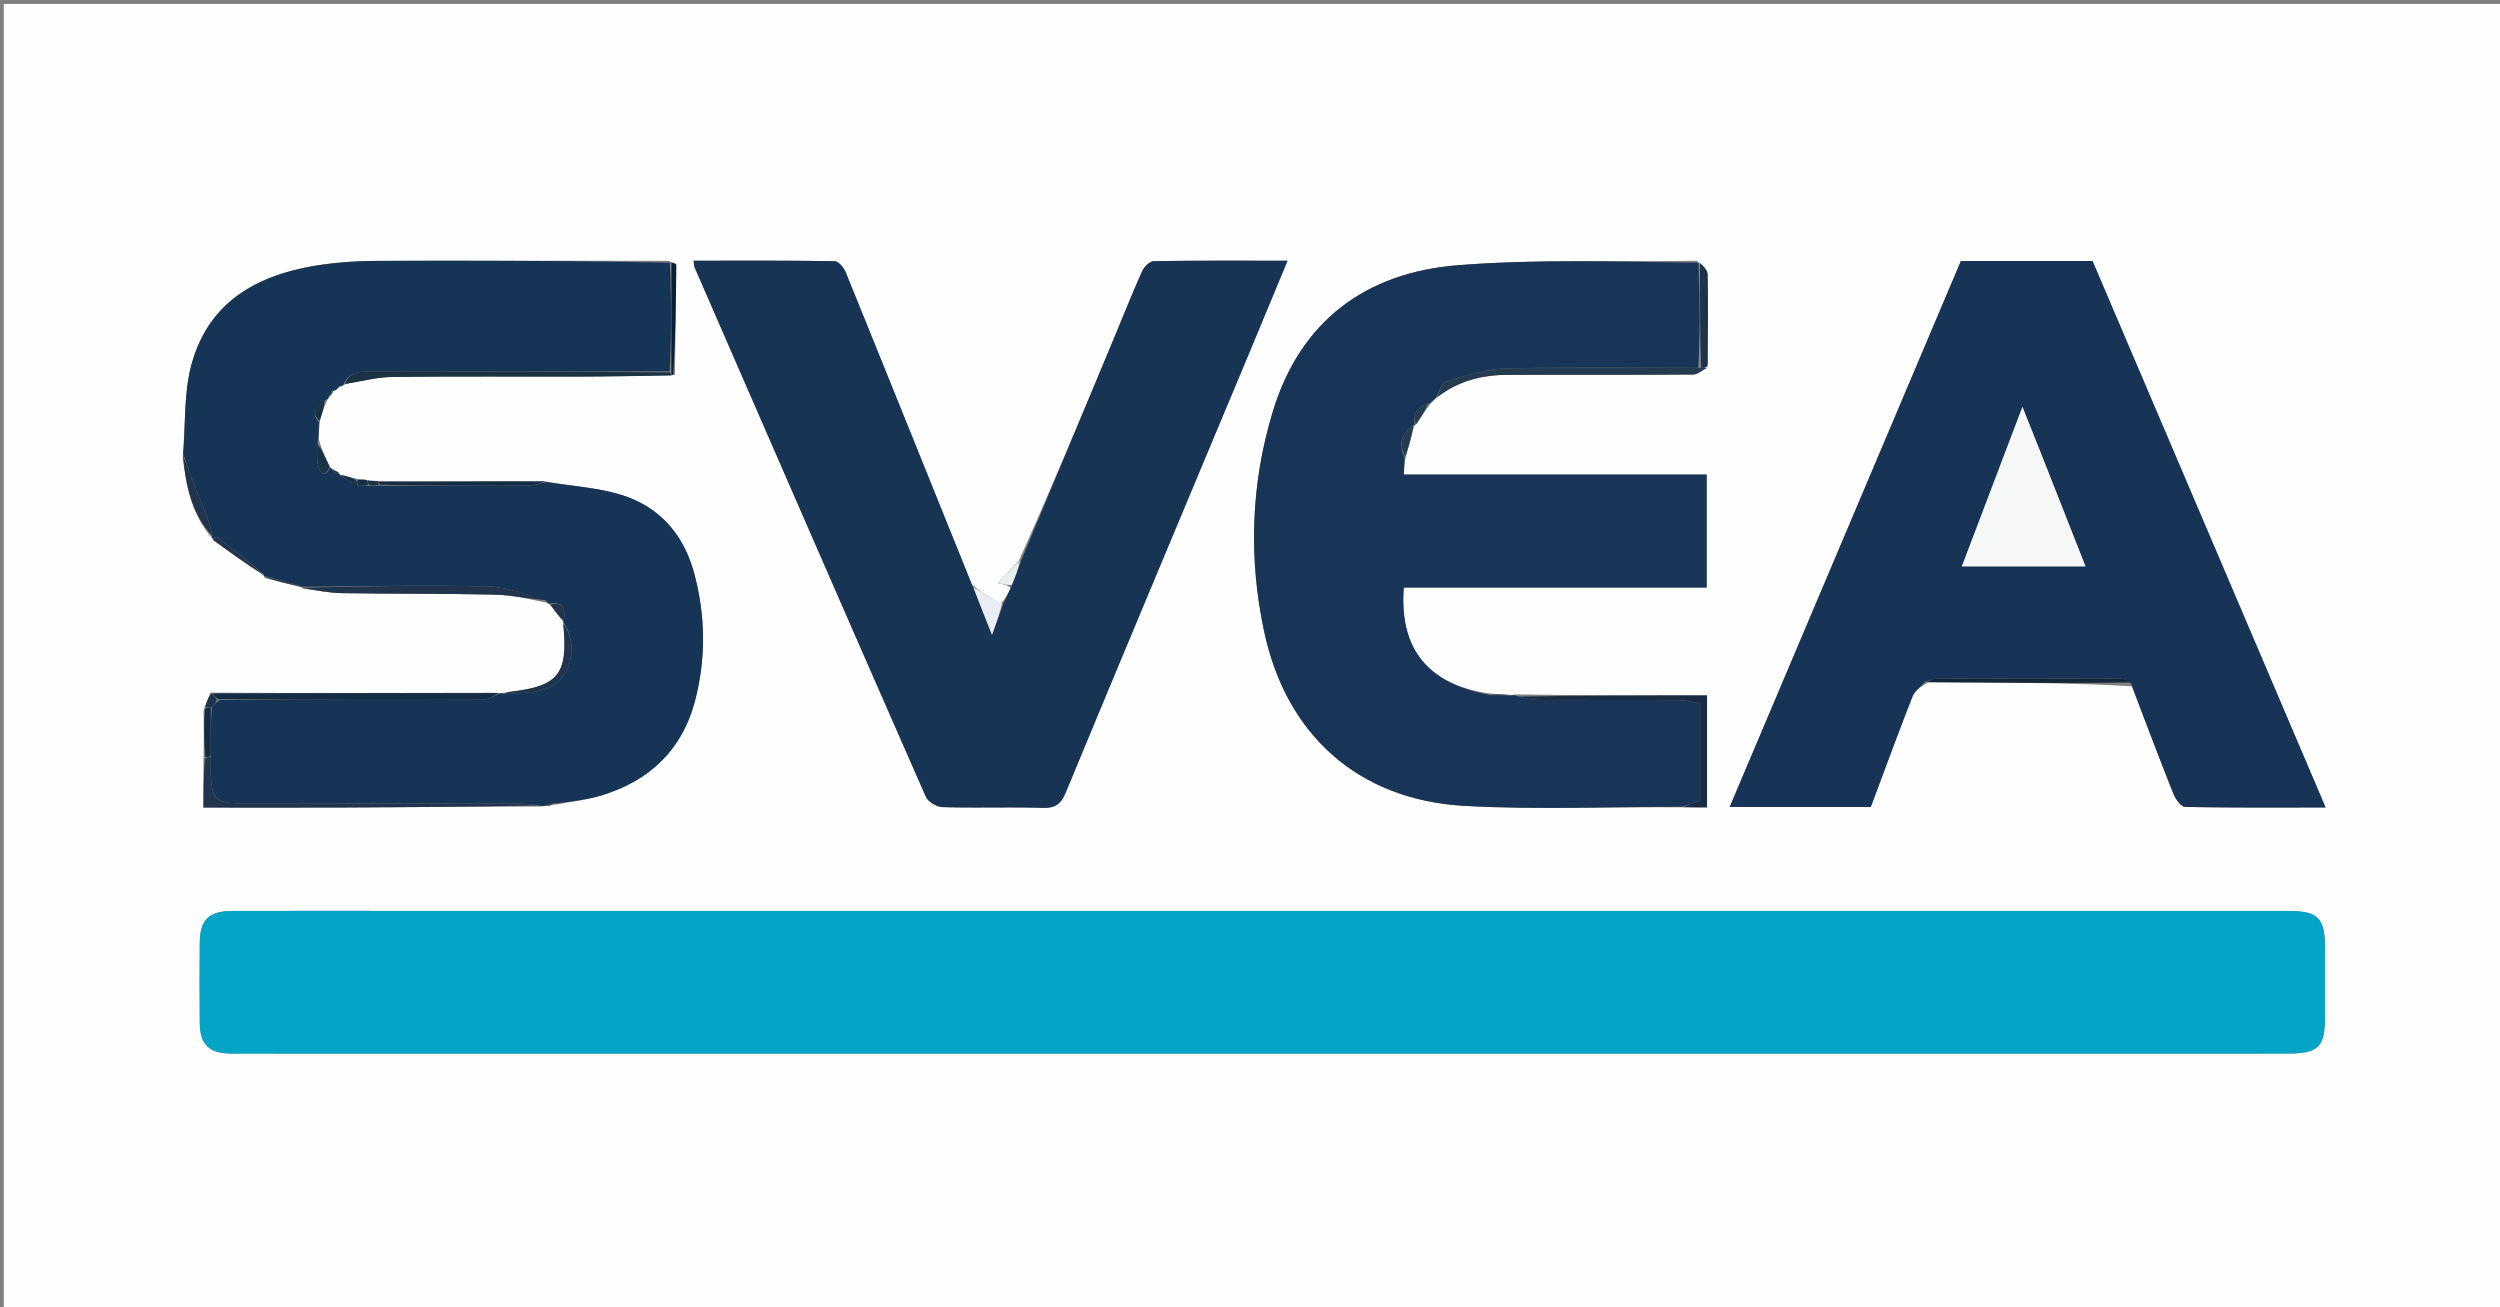
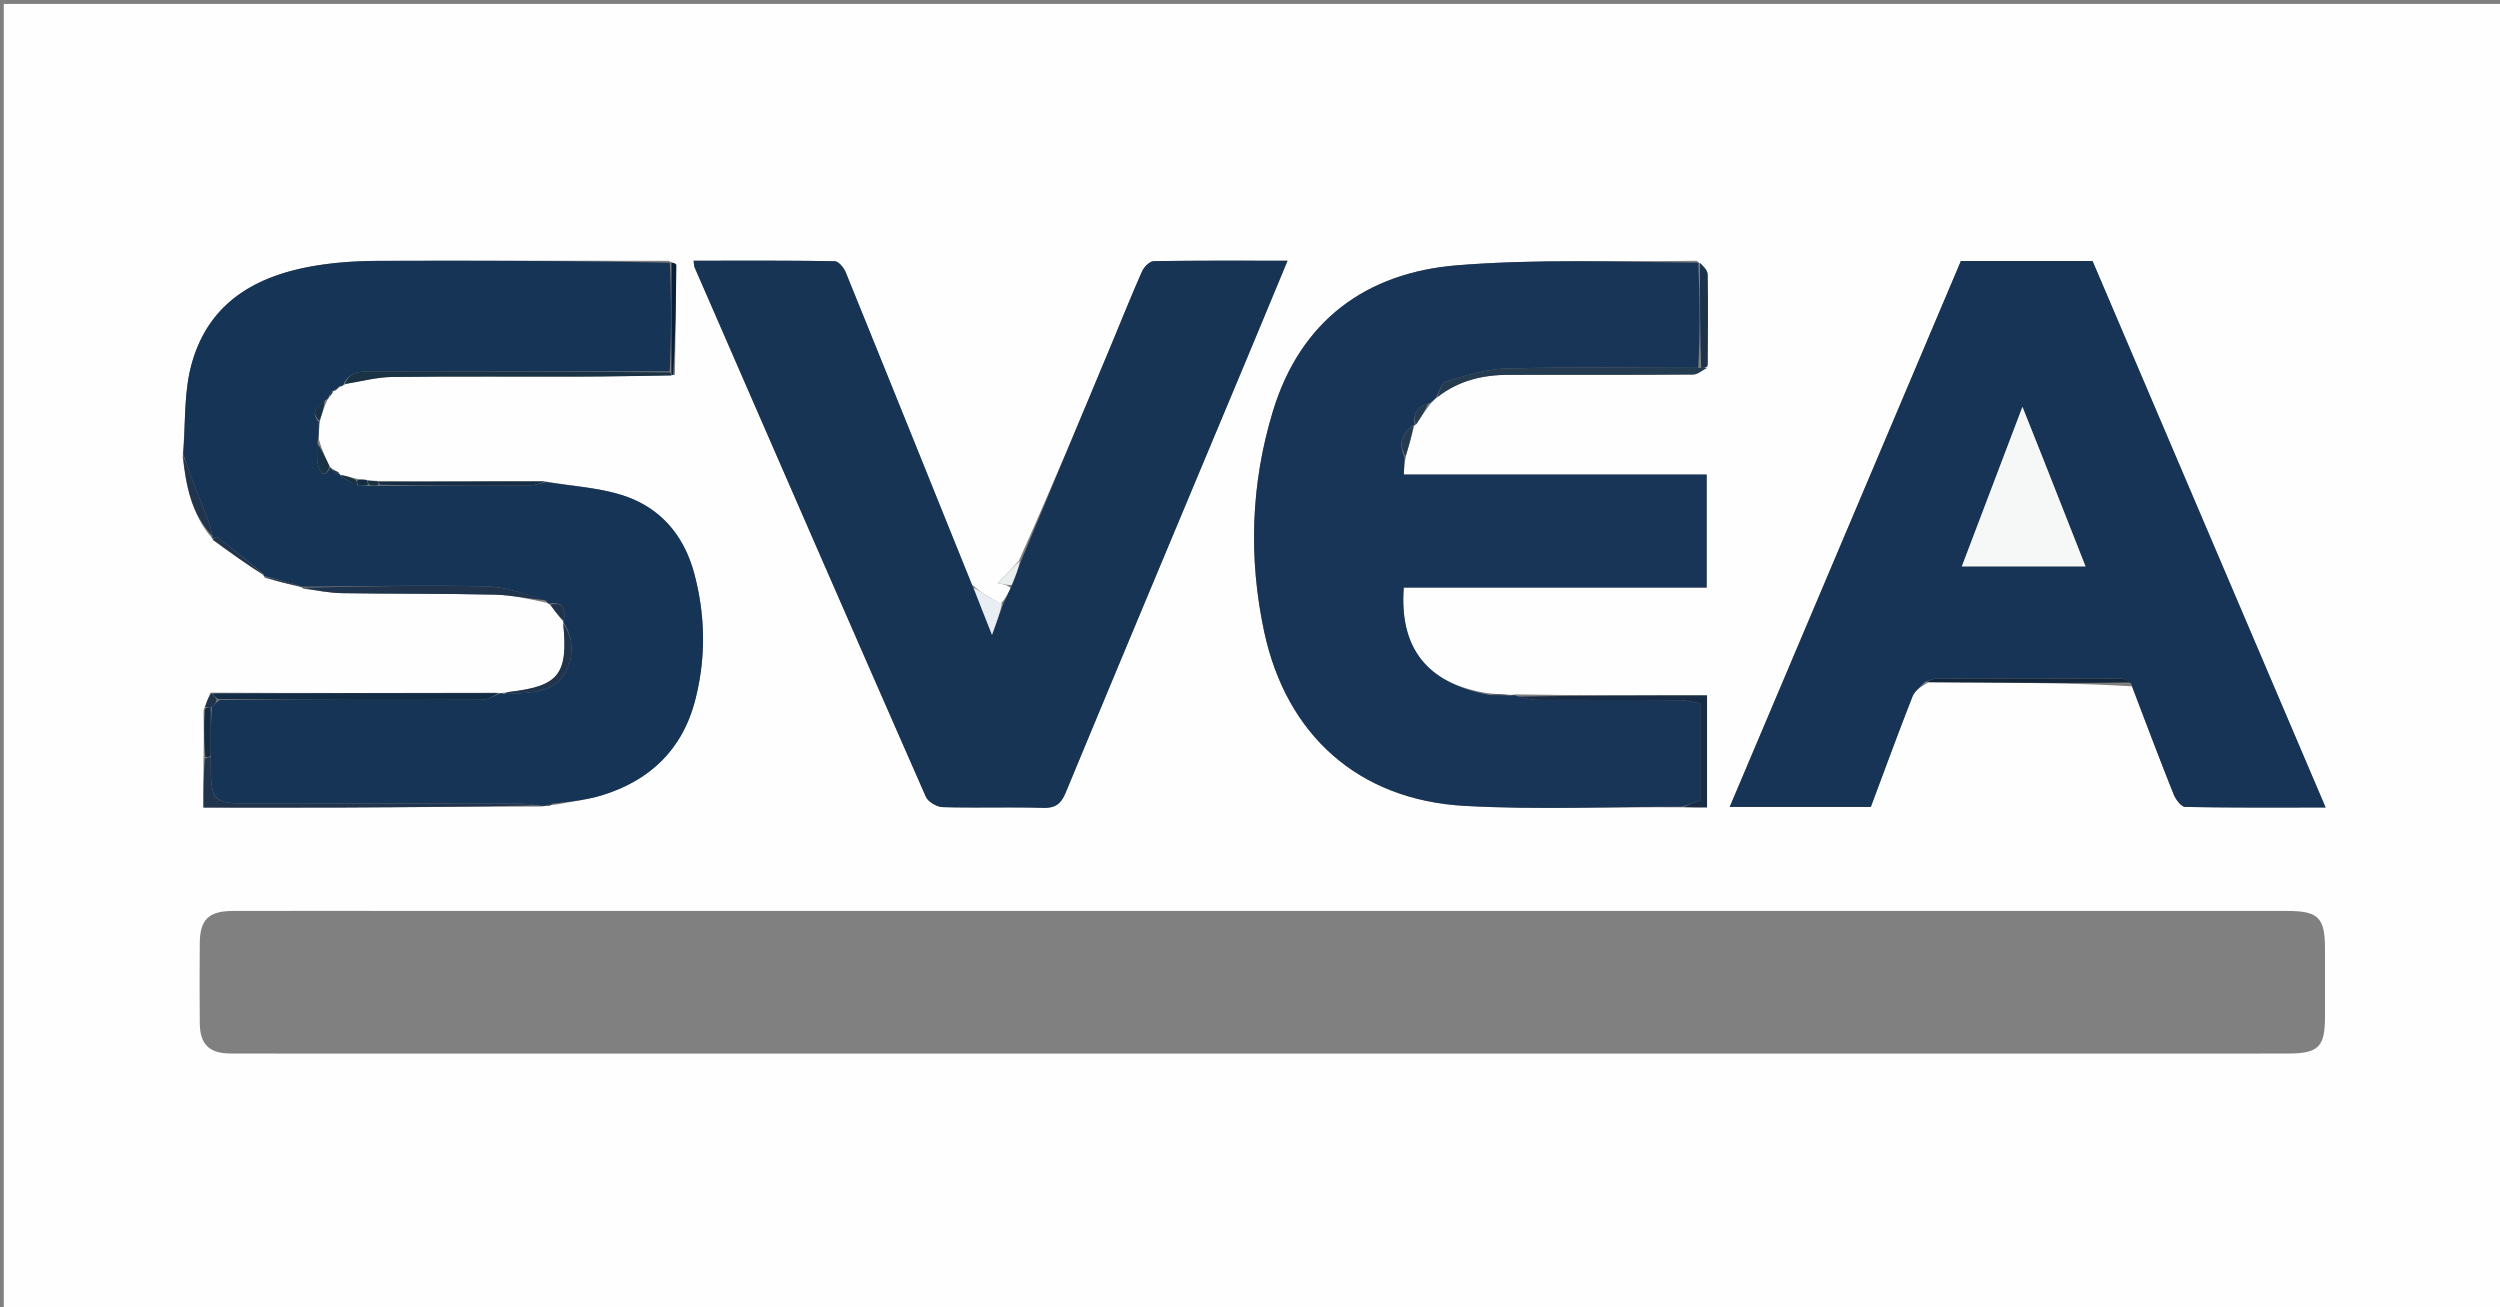
<svg xmlns="http://www.w3.org/2000/svg" xml:space="preserve" viewBox="0 0 700 366">
  <rect x="0" y="0" width="700" height="366" fill="#808080" stroke="none" />
  <path fill="#FEFEFE" d="M519 367H1.06V1.104h699.754V367H519M93.974 109.298c.43-.403.86-.807 1.66-1.176.272-.053.45-.211 1.362-.702 4.247-.652 8.489-1.813 12.743-1.865 17.466-.215 34.935-.058 52.403-.107 8.636-.023 17.27-.196 26.833-.487.145-10.254.304-20.507.377-30.761.003-.34-.87-.687-2.264-1.177-26.998-.007-53.996-.065-80.993.022-5.146.017-10.334.29-15.426.995-17.47 2.417-31.954 9.609-37.017 27.884-2.213 7.988-1.658 16.742-2.503 25.961.912 8.136 2.482 16.036 8.157 22.731 0 0 .175.178.45.746 4.667 3.317 9.335 6.634 14.177 9.8 0 0-.207.102.267.652 3.298.874 6.597 1.749 10.043 2.607 0 0 .024-.146.643.43 3.626.429 7.246 1.173 10.878 1.231 14.293.23 28.593.089 42.882.422 4.758.111 9.493 1.23 14.463 2.271.254.171.535.251 1.14.826 1.168 1.554 2.336 3.108 3.554 4.534 0 0-.136.022-.061.917 1.359 13.691-1.305 17.042-14.8 18.635-.647.076-1.283.251-2.45.322-.166.061-.332.123-1.41-.042-26.512.065-53.024.13-80.145-.031-.584 1.359-1.168 2.718-1.946 4.987.065 4.355.13 8.71-.026 13.956v13.235c13.315 0 26.244.046 39.172-.011 18.274-.08 36.547-.237 55.506-.269.446-.1.891-.202 1.876-.137.514-.186 1.029-.373 2.399-.437 4.233-.846 8.576-1.338 12.68-2.603 13.375-4.123 22.449-12.78 26.02-26.492 3.074-11.807 2.938-23.7-.219-35.527-2.925-10.958-9.688-18.733-20.42-22.064-6.717-2.085-13.967-2.453-21.876-3.886-15.362.078-30.723.157-46.642-.043-.818-.007-1.636-.013-3.147-.367-.771-.016-1.542-.032-2.98-.343-1.403-.399-2.807-.797-4.223-1.071 0 0 .118-.042-.3-.622-.643-.316-1.285-.631-2.096-1.24 0 0-.32-.112-.553-.682-1.007-2.127-2.014-4.254-2.847-7.2-.018-1.672-.036-3.344.356-5.584.54-1.815 1.08-3.63 2.045-5.629.218-.245.317-.53.82-1.09.326-.464.65-.929.8-1.466 0 0 .078.174.638-.053m302.668 9.443c1.193-1.885 2.386-3.77 4.074-5.866.463-.532.926-1.065 2.063-1.836 5.744-4.51 12.408-6.08 19.55-6.085 17.252-.012 34.505.035 51.757-.093 1.315-.01 2.62-1.212 4.11-2.783.01-8.426.11-16.854-.068-25.276-.026-1.227-1.385-2.425-3.053-3.787-22.31.316-44.711-.519-66.905 1.25-25.622 2.04-44.018 15.484-51.756 40.885-6.176 20.274-6.87 41.043-2.44 61.734 6.217 29.04 26.498 47.105 56.086 48.756 20.261 1.13 40.635.234 61.862.42h6.048v-31.344c-17.85 0-35.461 0-53.657-.295-.412.104-.824.208-1.97.095-1.78-.077-3.56-.154-6.107-.475-16.595-2.714-24.458-12.488-23.187-29.526h84.813V132.88h-84.796c.08-1.831.145-3.302.646-5.336.808-2.82 1.617-5.639 2.316-8.49 0 0 .077.083.614-.313m-124.544 44.92c-11.749-29.16-23.476-58.328-35.313-87.452-.519-1.276-2.017-3.054-3.084-3.071-13.108-.212-26.22-.138-39.491-.138.127.904.091 1.42.274 1.841 21.532 49.435 43.055 98.873 64.752 148.234.63 1.432 3.083 2.867 4.726 2.915 9.325.27 18.668-.072 27.992.208 3.589.108 5.123-1.093 6.481-4.37 16.558-39.955 33.297-79.835 49.98-119.738 3.964-9.48 7.892-18.973 12.096-29.085-12.936 0-25.204-.076-37.468.127-1.124.018-2.703 1.6-3.247 2.823-2.976 6.687-5.684 13.492-8.502 20.248-8.452 20.265-16.911 40.526-26.05 60.882l-5.845 6.219c1.86.36 2.737.531 3.559 1.385-.671 1.435-1.343 2.87-2.776 4.306-1.317-.73-2.667-1.409-3.942-2.207-1.276-.8-2.477-1.719-4.142-3.126m267.84 27.398c4.956.01 9.912-.003 14.869.036 14.03.11 28.06.24 42.112 1.073 3.877 10.088 7.689 20.201 11.704 30.233.574 1.433 2.114 3.512 3.24 3.534 12.904.25 25.814.159 39.31.159L585.908 73.08h-36.856L484.317 225.95h39.505c3.89-10.386 7.661-20.693 11.667-30.907.626-1.595 2.322-2.77 4.448-3.982M104.5 295h521.368c4.832 0 9.665.001 14.497-.002 8.845-.007 10.63-1.751 10.634-10.391.004-6.332.005-12.664.001-18.996-.005-8.68-1.867-10.542-10.515-10.542l-530.366-.014c-14.996 0-29.993-.028-44.989.015-6.675.019-9.137 2.421-9.194 8.942-.065 7.498-.067 14.997.003 22.494.055 5.897 2.648 8.457 8.57 8.477 12.997.043 25.994.016 39.991.017z" />
-   <path fill="#03A4C6" d="M104 295.001c-13.497-.001-26.494.026-39.49-.017-5.923-.02-8.516-2.58-8.571-8.477-.07-7.497-.068-14.996-.003-22.494.057-6.52 2.519-8.923 9.194-8.942 14.996-.043 29.993-.015 44.989-.015l530.366.014c8.648 0 10.51 1.861 10.515 10.542.004 6.332.003 12.664 0 18.996-.005 8.64-1.79 10.384-10.635 10.39-4.832.004-9.664.003-14.497.003H104z" />
  <path fill="#163456" d="M89.261 118.104c.018 1.672.036 3.344-.328 5.65-.17 2.838-.314 5.154.348 7.21.713 2.214 2.124 2.39 3.114-.074 0 0 .32.111.542.633.911.781 1.602 1.04 2.292 1.299 0 0-.118.042-.026.326 1.66 1.138 3.228 1.992 5.172 2.849 1.125.002 1.876.001 3 .002 1.125-.002 1.875-.004 3.093-.004 14.103.004 27.738.04 41.372-.039 1.722-.01 3.44-.634 5.16-.974 7.012 1.139 14.262 1.507 20.98 3.592 10.73 3.331 17.494 11.106 20.42 22.064 3.156 11.826 3.292 23.72.218 35.527-3.571 13.712-12.645 22.369-26.02 26.492-4.104 1.265-8.447 1.757-13.241 2.307-1.167-.008-1.772.28-2.377.568-.446.1-.891.201-2.012.017-2.494-.374-4.314-.539-6.135-.54-24.3-.016-48.6-.01-72.9-.008-12.928 0-12.928 0-12.936-13.464.005-4.821.01-9.178.333-13.578.77-.678 1.221-1.312 2.141-1.95 24.821-.005 49.174.03 73.526-.085 1.669-.008 3.332-1.128 4.998-1.73.165-.062.33-.124 1.04.118 4.358-.238 8.413-.137 11.937-1.457 7.043-2.638 9.215-12.258 4.695-18.698 0 0 .136-.022.186-.389.616-3.526-.387-5.271-3.902-4.753-.307.011-.588-.069-1.05-.807-5.717-1.778-11.207-3.906-16.742-4.027-17.288-.376-34.594.006-51.892.094 0 0-.024.146-.276-.2-3.589-1.168-6.927-1.99-10.265-2.811 0 0 .207-.103.153-.39-4.37-3.705-8.676-7.136-13.036-10.498-.217-.167-.898.265-1.362.418 0 0-.175-.178-.006-.642a25.007 25.007 0 0 0-1.357-4.922c-1.345-3.504-2.773-6.977-4.103-10.486-.96-2.537-1.818-5.113-2.722-7.672.701-8.406.146-17.16 2.359-25.148C58.715 83.65 73.199 76.457 90.669 74.04c5.092-.705 10.28-.978 15.426-.995 26.997-.087 53.995-.03 81.453.51.446 10.493.433 20.456-.047 30.425-28.119.01-55.77.029-83.423-.007-3.275-.005-6.34.145-7.91 3.674-.084.264-.262.422-1.07.468-.92.465-1.302.937-1.684 1.41 0 0-.077-.174-.32-.15-.522.575-.801 1.125-1.08 1.675.02.327-.08.612-.883.964-2.374 1.81-4.246 3.493-1.87 6.09z" />
  <path fill="#183557" d="M423.077 194.733c.412-.104.824-.208 1.793.183 2.348.692 4.137 1.053 5.928 1.06 13.154.05 26.308-.018 39.461.078 2.154.016 4.303.657 5.797.902v27.19l-5.037 1.737c-20.324-.01-40.698.887-60.959-.243-29.588-1.651-49.869-19.716-56.086-48.756-4.43-20.691-3.736-41.46 2.44-61.734 7.738-25.401 26.134-38.845 51.756-40.886 22.194-1.768 44.595-.933 67.368-.716.458 10.172.454 19.811-.018 29.453-18.248.005-36.035-.278-53.803.175-5.656.144-11.33 2.013-16.84 3.622-1.254.366-1.865 2.928-2.772 4.48-.463.532-.926 1.065-2.015 1.71-3.861.947-4.327 3.324-3.985 6.15 0 0-.077-.084-.407-.051-3.649 2.418-3.932 5.51-2.423 9.02l-.21 4.773h84.797v31.635h-84.813c-1.271 17.038 6.592 26.812 23.673 29.995 2.443.387 4.4.305 6.355.223z" />
  <path fill="#173456" d="M539.012 190.901c-1.2 1.37-2.897 2.546-3.523 4.141-4.006 10.214-7.777 20.52-11.667 30.907h-39.505L549.052 73.08h36.856l65.265 153.015c-13.496 0-26.406.09-39.31-.16-1.126-.02-2.666-2.1-3.24-3.533-4.015-10.032-7.827-20.145-11.903-30.974-1.14-.972-2.08-1.402-3.02-1.404a9216.952 9216.952 0 0 0-51.459.007c-1.077.003-2.152.567-3.229.87m32.451-63.92-5.178-13.055-16.969 44.667h34.628c-4.154-10.578-8.148-20.747-12.48-31.612z" />
  <path fill="#173455" d="M280.944 168.995c.671-1.435 1.343-2.87 2.304-4.871a264.283 264.283 0 0 0 2.678-7.133c8.457-20.262 16.916-40.523 25.368-60.788 2.818-6.756 5.526-13.561 8.502-20.248.544-1.222 2.123-2.805 3.247-2.823 12.264-.203 24.532-.127 37.468-.127-4.204 10.112-8.132 19.605-12.096 29.085-16.683 39.903-33.422 79.783-49.98 119.739-1.358 3.276-2.892 4.477-6.481 4.369-9.324-.28-18.667.063-27.992-.208-1.643-.048-4.097-1.483-4.726-2.915-21.697-49.361-43.22-98.8-64.752-148.234-.183-.42-.147-.937-.274-1.84 13.27 0 26.383-.075 39.491.137 1.067.017 2.565 1.795 3.084 3.07 11.837 29.125 23.564 58.294 35.606 88.098 1.835 4.536 3.377 8.427 5.366 13.447l3.187-8.758z" />
  <path fill="#193244" d="M96.582 107.533c1.155-3.415 4.22-3.565 7.496-3.56 27.652.036 55.304.017 83.447.3.502.483.513.678.523.874-8.635.105-17.27.278-25.906.301-17.468.049-34.937-.108-52.403.107-4.254.052-8.496 1.213-13.157 1.978z" />
  <path fill="#20354D" d="M84.576 164.563c16.99-.376 34.295-.758 51.583-.382 5.535.12 11.025 2.249 16.63 3.835-4.65-.281-9.385-1.4-14.143-1.512-14.29-.333-28.59-.193-42.882-.422-3.632-.058-7.252-.802-11.188-1.52z" />
  <path fill="#192C45" d="M471.47 225.972c1.062-.61 2.575-1.132 4.586-1.825v-27.191c-1.494-.245-3.643-.886-5.797-.902-13.153-.096-26.307-.028-39.461-.078-1.79-.007-3.58-.368-5.635-.913 17.346-.347 34.956-.347 52.807-.347v31.345c-2.146 0-4.097 0-6.5-.089z" />
  <path fill="#253B50" d="M402.442 111.158c.57-1.432 1.181-3.994 2.434-4.36 5.511-1.609 11.185-3.478 16.841-3.622 17.768-.453 35.555-.17 54.141-.171 1.257-.001 1.708-.003 2.159-.004-1.31.648-2.616 1.85-3.93 1.86-17.253.128-34.506.08-51.759.093-7.14.005-13.805 1.575-19.886 6.204z" />
  <path fill="#122C46" d="M139.538 194.08c-1.21.716-2.872 1.836-4.541 1.844-24.352.114-48.705.08-73.84-.16-1.059-.695-1.335-1.148-1.611-1.6 26.512-.066 53.024-.132 79.992-.084z" />
  <path fill="#20354D" d="M58.996 212.002c.01 12.999.01 12.999 12.937 12.999 24.3-.001 48.6-.008 72.9.008 1.82.001 3.64.166 5.792.494-17.941.363-36.214.52-54.488.6-12.928.057-25.857.01-39.172.01 0-4.649 0-8.942.412-13.683.814-.442 1.216-.435 1.619-.428z" />
  <path fill="#1C344B" d="M478.106 102.54c-.54.462-.99.464-1.78.462-.334-9.643-.33-19.282-.325-29.379.742.754 2.1 1.952 2.127 3.18.178 8.421.078 16.85-.022 25.736z" />
  <path fill="#20354D" d="M157.704 174.605c4.483 5.992 2.31 15.612-4.732 18.25-3.524 1.32-7.58 1.22-11.674 1.487.361-.404.997-.579 1.644-.655 13.495-1.593 16.159-4.944 14.762-19.082z" />
  <path fill="#14273A" d="M539.475 190.98c.614-.382 1.69-.946 2.766-.95 17.153-.054 34.306-.047 51.459-.006.94.002 1.88.432 3.01 1.048-13.842.264-27.873.133-41.903.024-4.957-.039-9.913-.026-15.332-.115z" />
  <path fill="#20354D" d="M51.22 127.479c.977 2.152 1.834 4.728 2.795 7.265 1.33 3.51 2.758 6.982 4.103 10.486.562 1.465 1.02 2.97 1.305 4.809-5.792-6.118-7.362-14.018-8.202-22.56z" />
  <path fill="#142D45" d="M152.552 134.835c-1.271.487-2.99 1.111-4.712 1.121-13.634.08-27.269.043-41.367-.228-.461-.448-.458-.627-.454-.805 15.361-.078 30.722-.157 46.533-.088z" />
  <path fill="#E8EEF3" d="M280.563 168.995c-.553 2.567-1.487 5.133-2.806 8.758-1.99-5.02-3.53-8.911-5.15-13.176 1.156.492 2.357 1.412 3.633 2.21 1.275.8 2.625 1.477 4.323 2.208z" />
  <path fill="#20354D" d="M59.618 151.078c.327-.437 1.008-.87 1.225-.702 4.36 3.362 8.666 6.793 12.95 10.574-4.702-2.954-9.37-6.27-14.175-9.872z" />
  <path fill="#091F37" d="M188.512 105.054c-.474-.103-.485-.298-.52-.787-.011-10.256.002-20.219.02-30.64.47-.114 1.343.233 1.34.573-.073 10.254-.232 20.507-.84 30.854z" />
  <path fill="#122C46" d="M58.997 211.537c-.404.458-.806.451-1.51.448a86.27 86.27 0 0 1-.095-13.514c.808-.458 1.213-.463 1.62-.469l-.015 13.535z" />
  <path fill="#E9EFEF" d="M285.585 157.038c-.455 2.142-1.25 4.332-2.31 6.744-1.139.053-2.016-.117-3.876-.478 2.294-2.441 4.07-4.33 6.186-6.266z" />
  <path fill="#193244" d="M92.279 130.605c-.874 2.749-2.285 2.573-2.998.36-.662-2.057-.518-4.373-.435-6.8 1.302 1.901 2.31 4.028 3.433 6.44z" />
  <path fill="#253B50" d="M393.494 127.826c-1.728-3.229-1.445-6.32 2.259-8.723-.424 2.802-1.233 5.622-2.26 8.723z" />
  <path fill="#20354D" d="M73.963 161.539a69.381 69.381 0 0 1 9.955 2.544c-3.121-.52-6.42-1.395-9.955-2.544zM59.33 197.96c-.725.048-1.13.053-1.84.056.279-1.362.863-2.721 1.751-3.967.58.567.857 1.02 1.448 1.718-.138.88-.59 1.514-1.36 2.192z" />
  <path fill="#253B50" d="M396.373 118.939c-.61-2.627-.144-5.004 3.47-5.846-.815 1.878-2.008 3.763-3.47 5.846z" />
  <path fill="#193244" d="M89.466 117.82c-2.58-2.313-.709-3.997 1.453-5.714-.168 1.8-.708 3.615-1.453 5.714z" />
  <path fill="#20354D" d="M154.1 169.308c3.366-.811 4.37.934 3.727 4.524-1.242-1.123-2.41-2.677-3.727-4.524z" />
  <path fill="#193244" d="M100 135.994c-1.569-.854-3.137-1.708-4.791-2.908 1.318.052 2.722.45 4.46 1.29.333.834.332 1.226.33 1.618z" />
  <path fill="#192C45" d="M422.71 194.625c-1.589.19-3.545.272-5.604.007 1.677-.27 3.457-.193 5.604-.007z" />
  <path fill="#193244" d="M105.74 134.784c.275.317.272.496.264.942-.754.27-1.504.271-2.63.043-.383-.534-.38-.84-.367-1.144.818.007 1.636.013 2.733.159z" />
  <path fill="#142D45" d="M102.66 134.452c.333.478.33.783.34 1.317-.75.23-1.5.23-2.625.228-.374-.395-.373-.787-.373-1.473.77-.278 1.54-.262 2.658-.072z" />
  <path fill="#20354D" d="M153.25 225.614c.335-.37.94-.658 1.679-.71-.381.42-.896.607-1.68.71z" />
  <path fill="#193244" d="M95.02 132.532c-.481.03-1.172-.228-1.999-.862.505-.06 1.147.256 1.999.862zM92.275 110.933c.018-.433.297-.983.907-1.52.005.475-.32.94-.907 1.52zM93.694 109.411c.102-.359.484-.831 1.218-1.314-.079.394-.509.798-1.218 1.314z" />
  <path fill="#F6F8F8" d="M571.633 127.328c4.163 10.518 8.157 20.687 12.311 31.265h-34.628l16.969-44.667c2.006 5.058 3.592 9.056 5.348 13.402z" />
</svg>